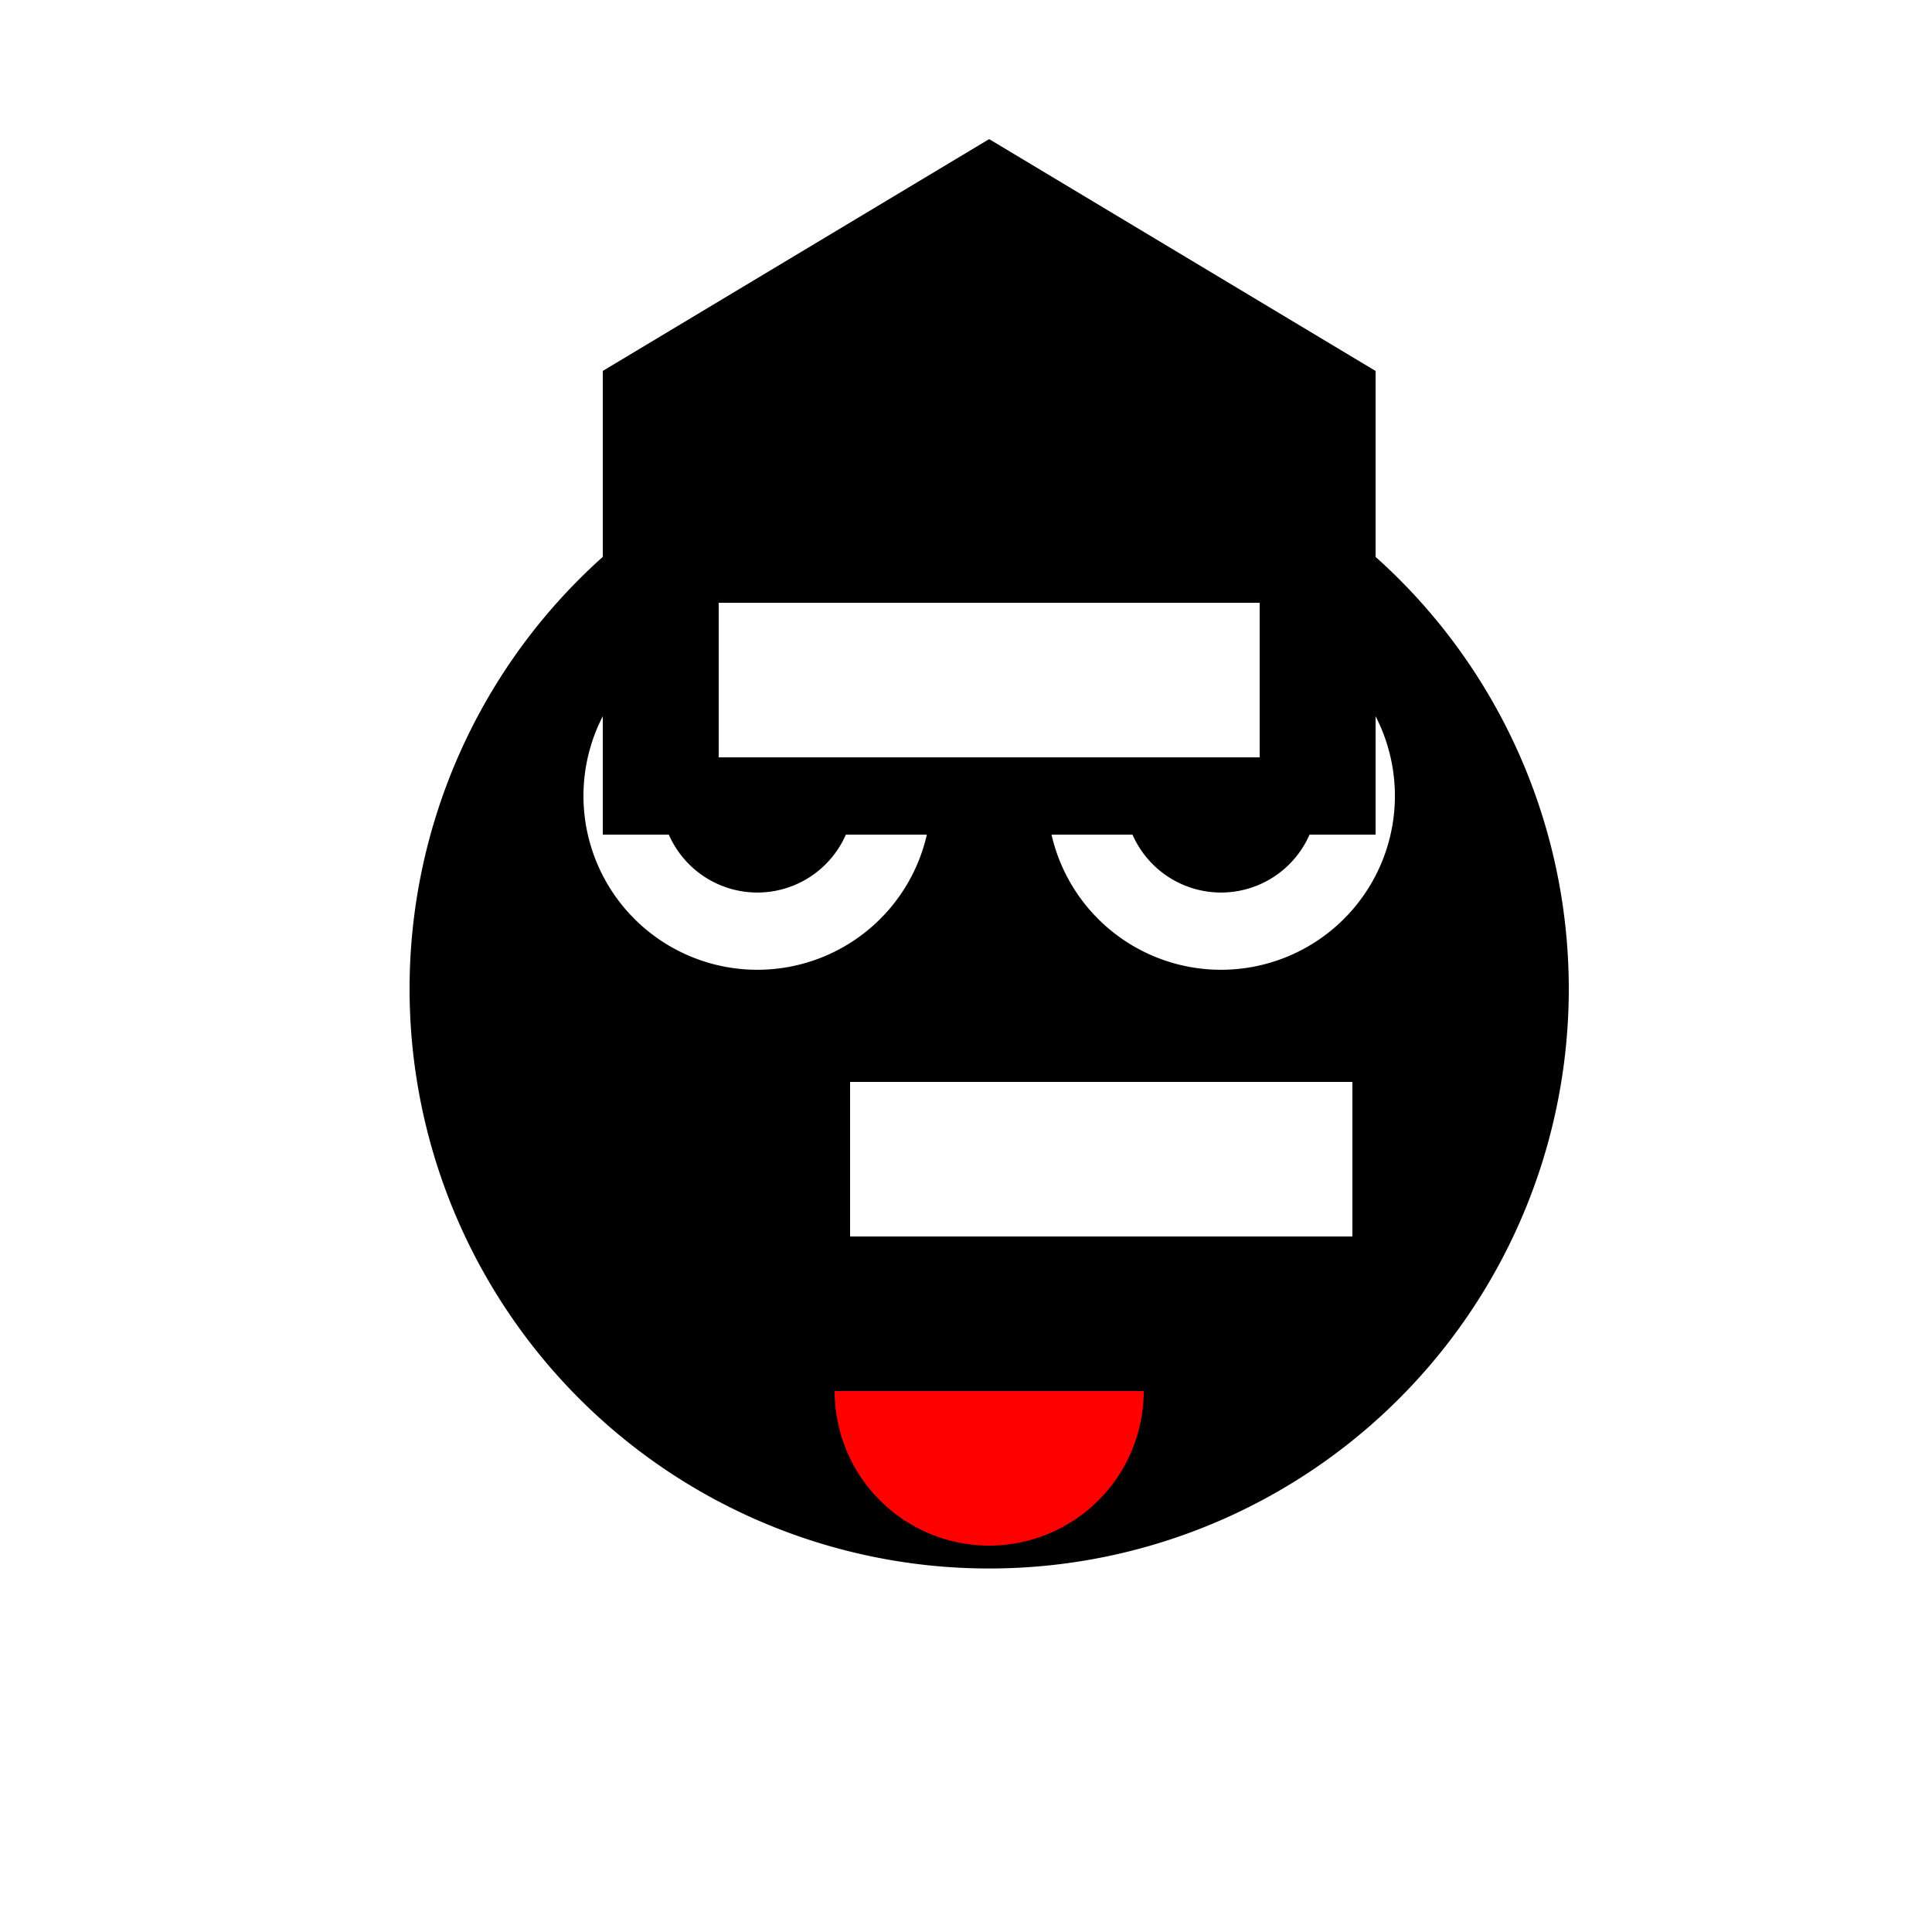
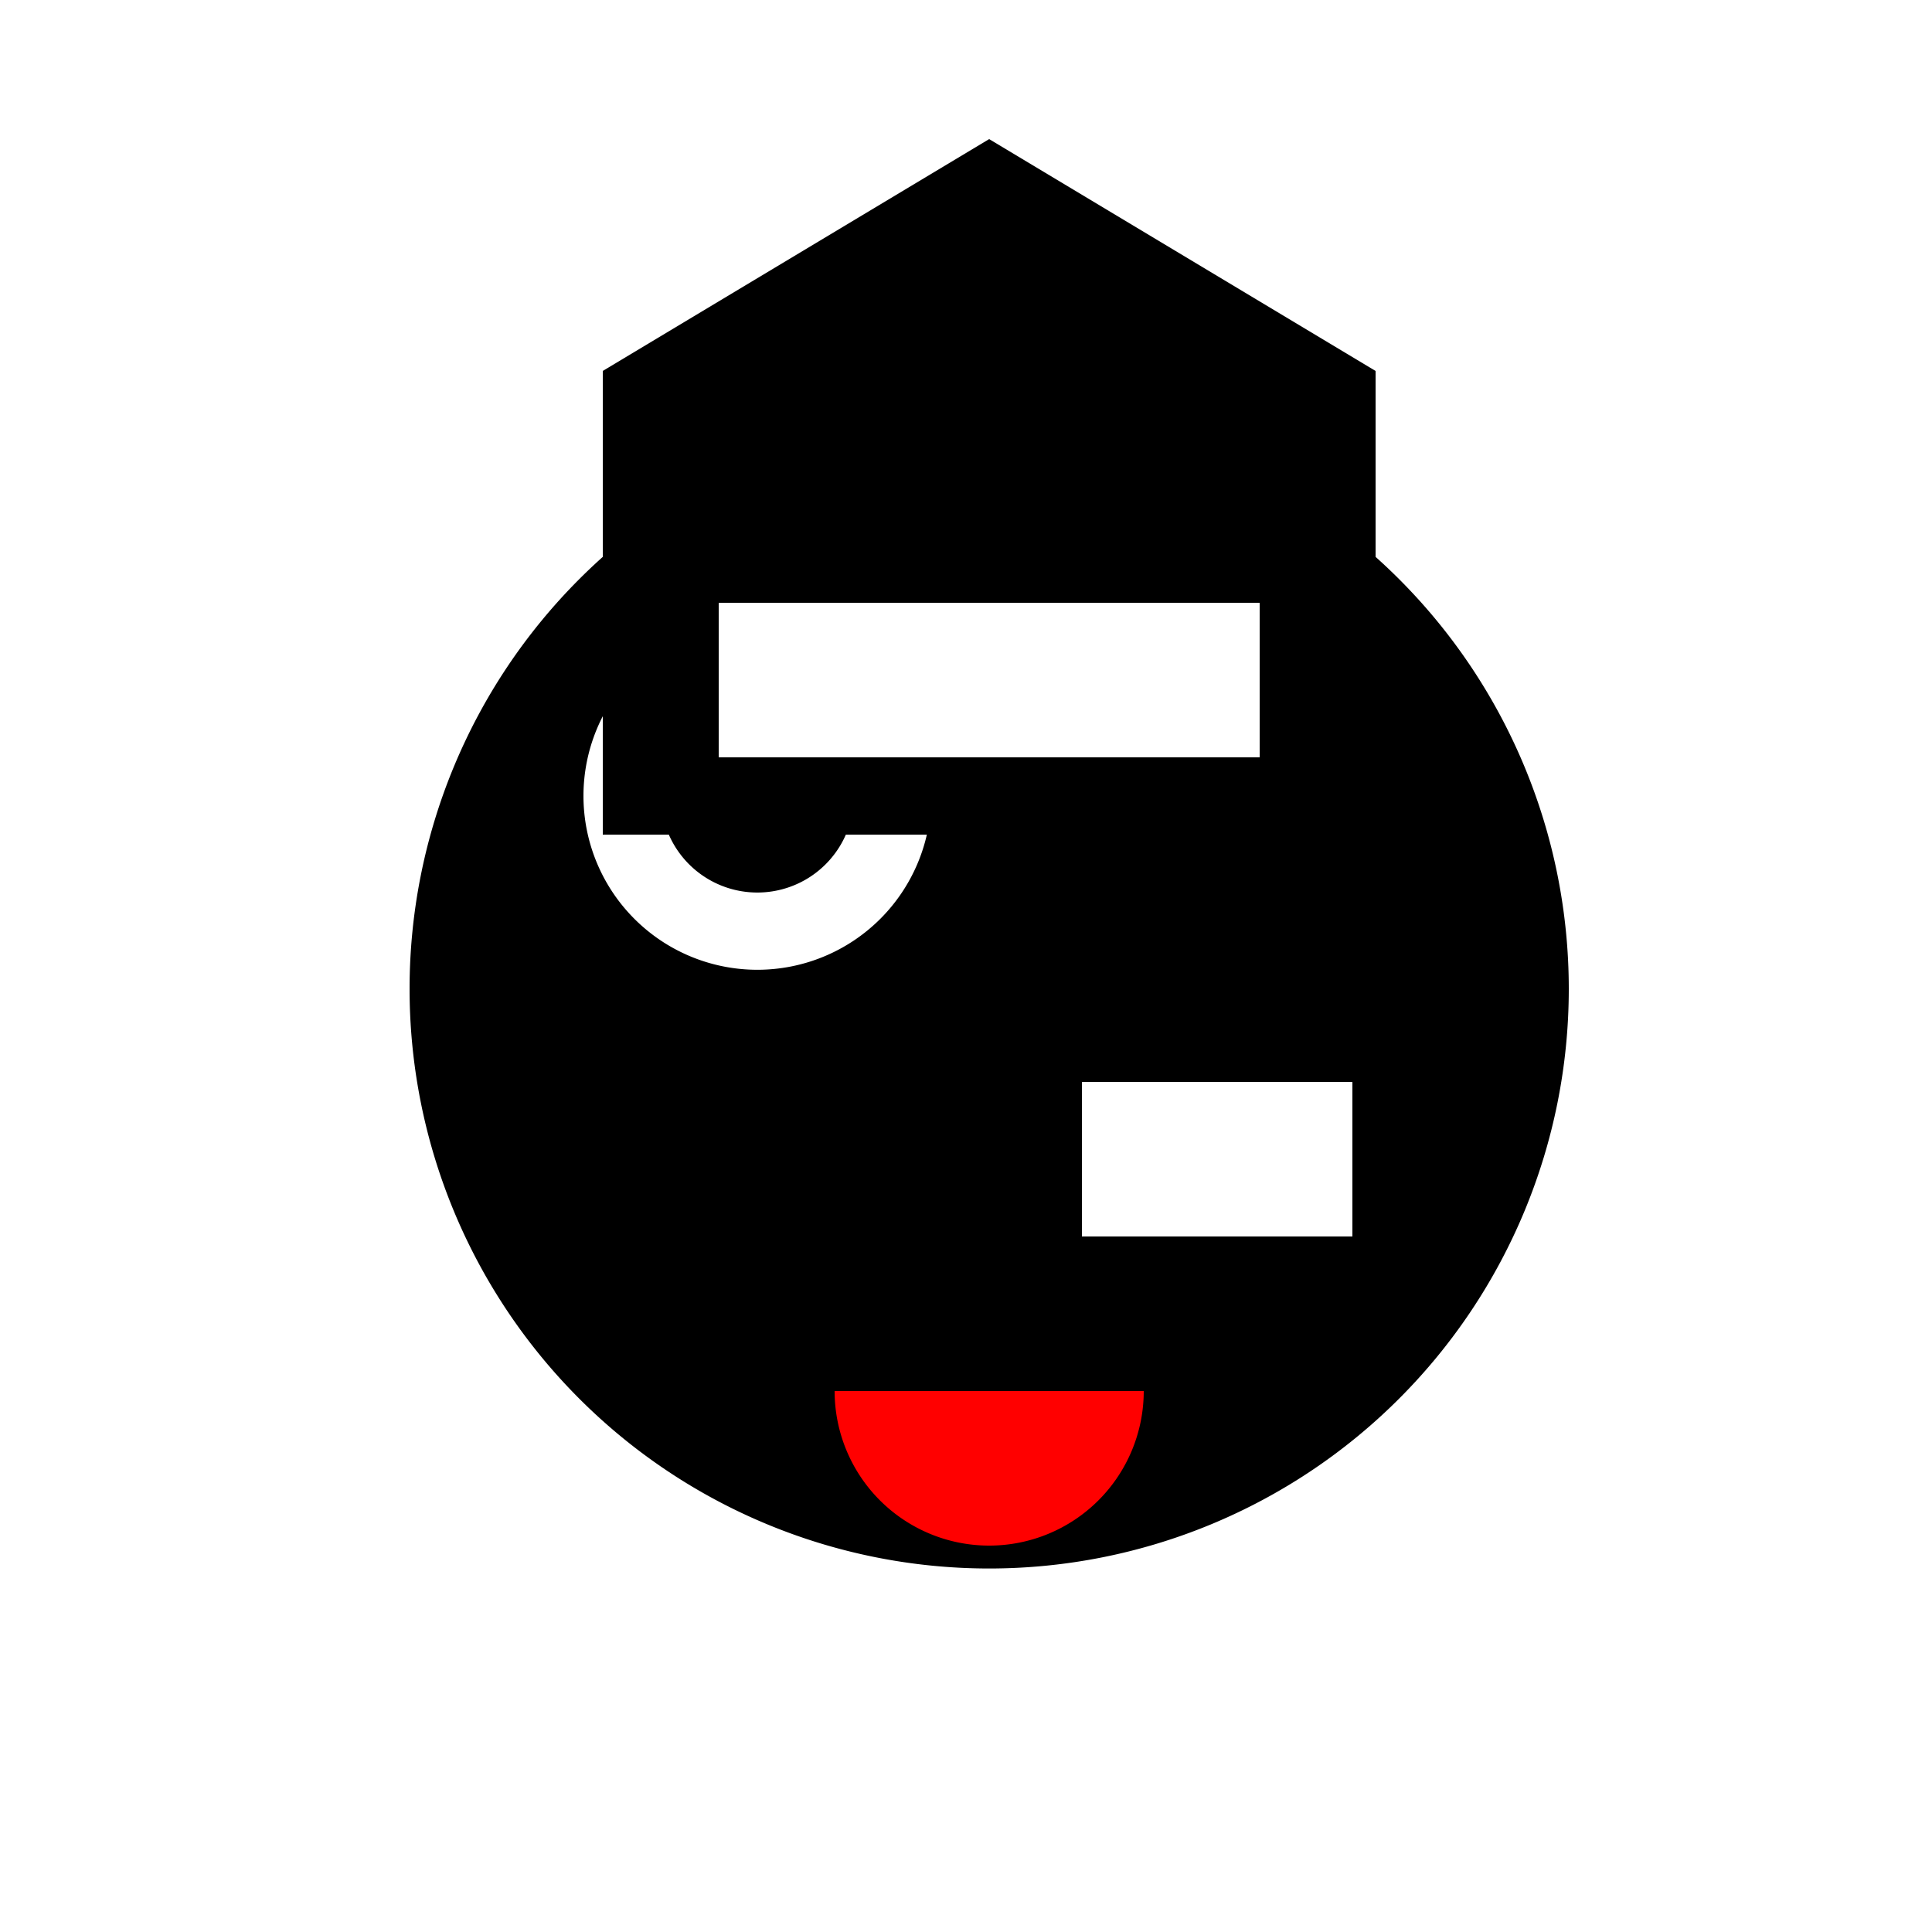
<svg xmlns="http://www.w3.org/2000/svg" width="500" height="500">
  <defs />
  <g>
    <rect fill="#FFFFFF" stroke="none" x="0" y="0" width="512" height="512" />
    <path fill="#000000" stroke="none" paint-order="stroke fill markers" d=" M 406 256 A 150 150 0 1 1 406 255.85" />
    <path fill="#FFFFFF" stroke="none" paint-order="stroke fill markers" d=" M 241 206 A 45 45 0 1 1 241 205.955" />
-     <path fill="#FFFFFF" stroke="none" paint-order="stroke fill markers" d=" M 361 206 A 45 45 0 1 1 361 205.955" />
    <path fill="#000000" stroke="none" paint-order="stroke fill markers" d=" M 221 206 A 25 25 0 1 1 221 205.975" />
    <path fill="#000000" stroke="none" paint-order="stroke fill markers" d=" M 341 206 A 25 25 0 1 1 341 205.975" />
    <path fill="#FFFFFF" stroke="none" paint-order="stroke fill markers" d=" M 203 206 A 10 10 0 1 1 203 205.99" />
    <path fill="#FFFFFF" stroke="none" paint-order="stroke fill markers" d=" M 323 206 A 10 10 0 1 1 323 205.99" />
    <path fill="none" stroke="#000000" paint-order="fill stroke markers" d=" M 322.574 327.631 A 70 70 0 0 1 189.426 327.631" stroke-miterlimit="10" stroke-width="10" stroke-dasharray="" />
-     <rect fill="#FFFFFF" stroke="none" x="220" y="280" width="70" height="40" />
    <rect fill="#FFFFFF" stroke="none" x="280" y="280" width="70" height="40" />
    <path fill="#FF0000" stroke="none" paint-order="stroke fill markers" d=" M 296 360 A 40 40 0 0 1 216 360" />
    <rect fill="#000000" stroke="none" x="156" y="96" width="200" height="120" />
    <path fill="#000000" stroke="none" paint-order="stroke fill markers" d=" M 156 96 L 256 36 L 356 96" />
    <rect fill="#FFFFFF" stroke="none" x="186" y="156" width="140" height="40" />
  </g>
</svg>